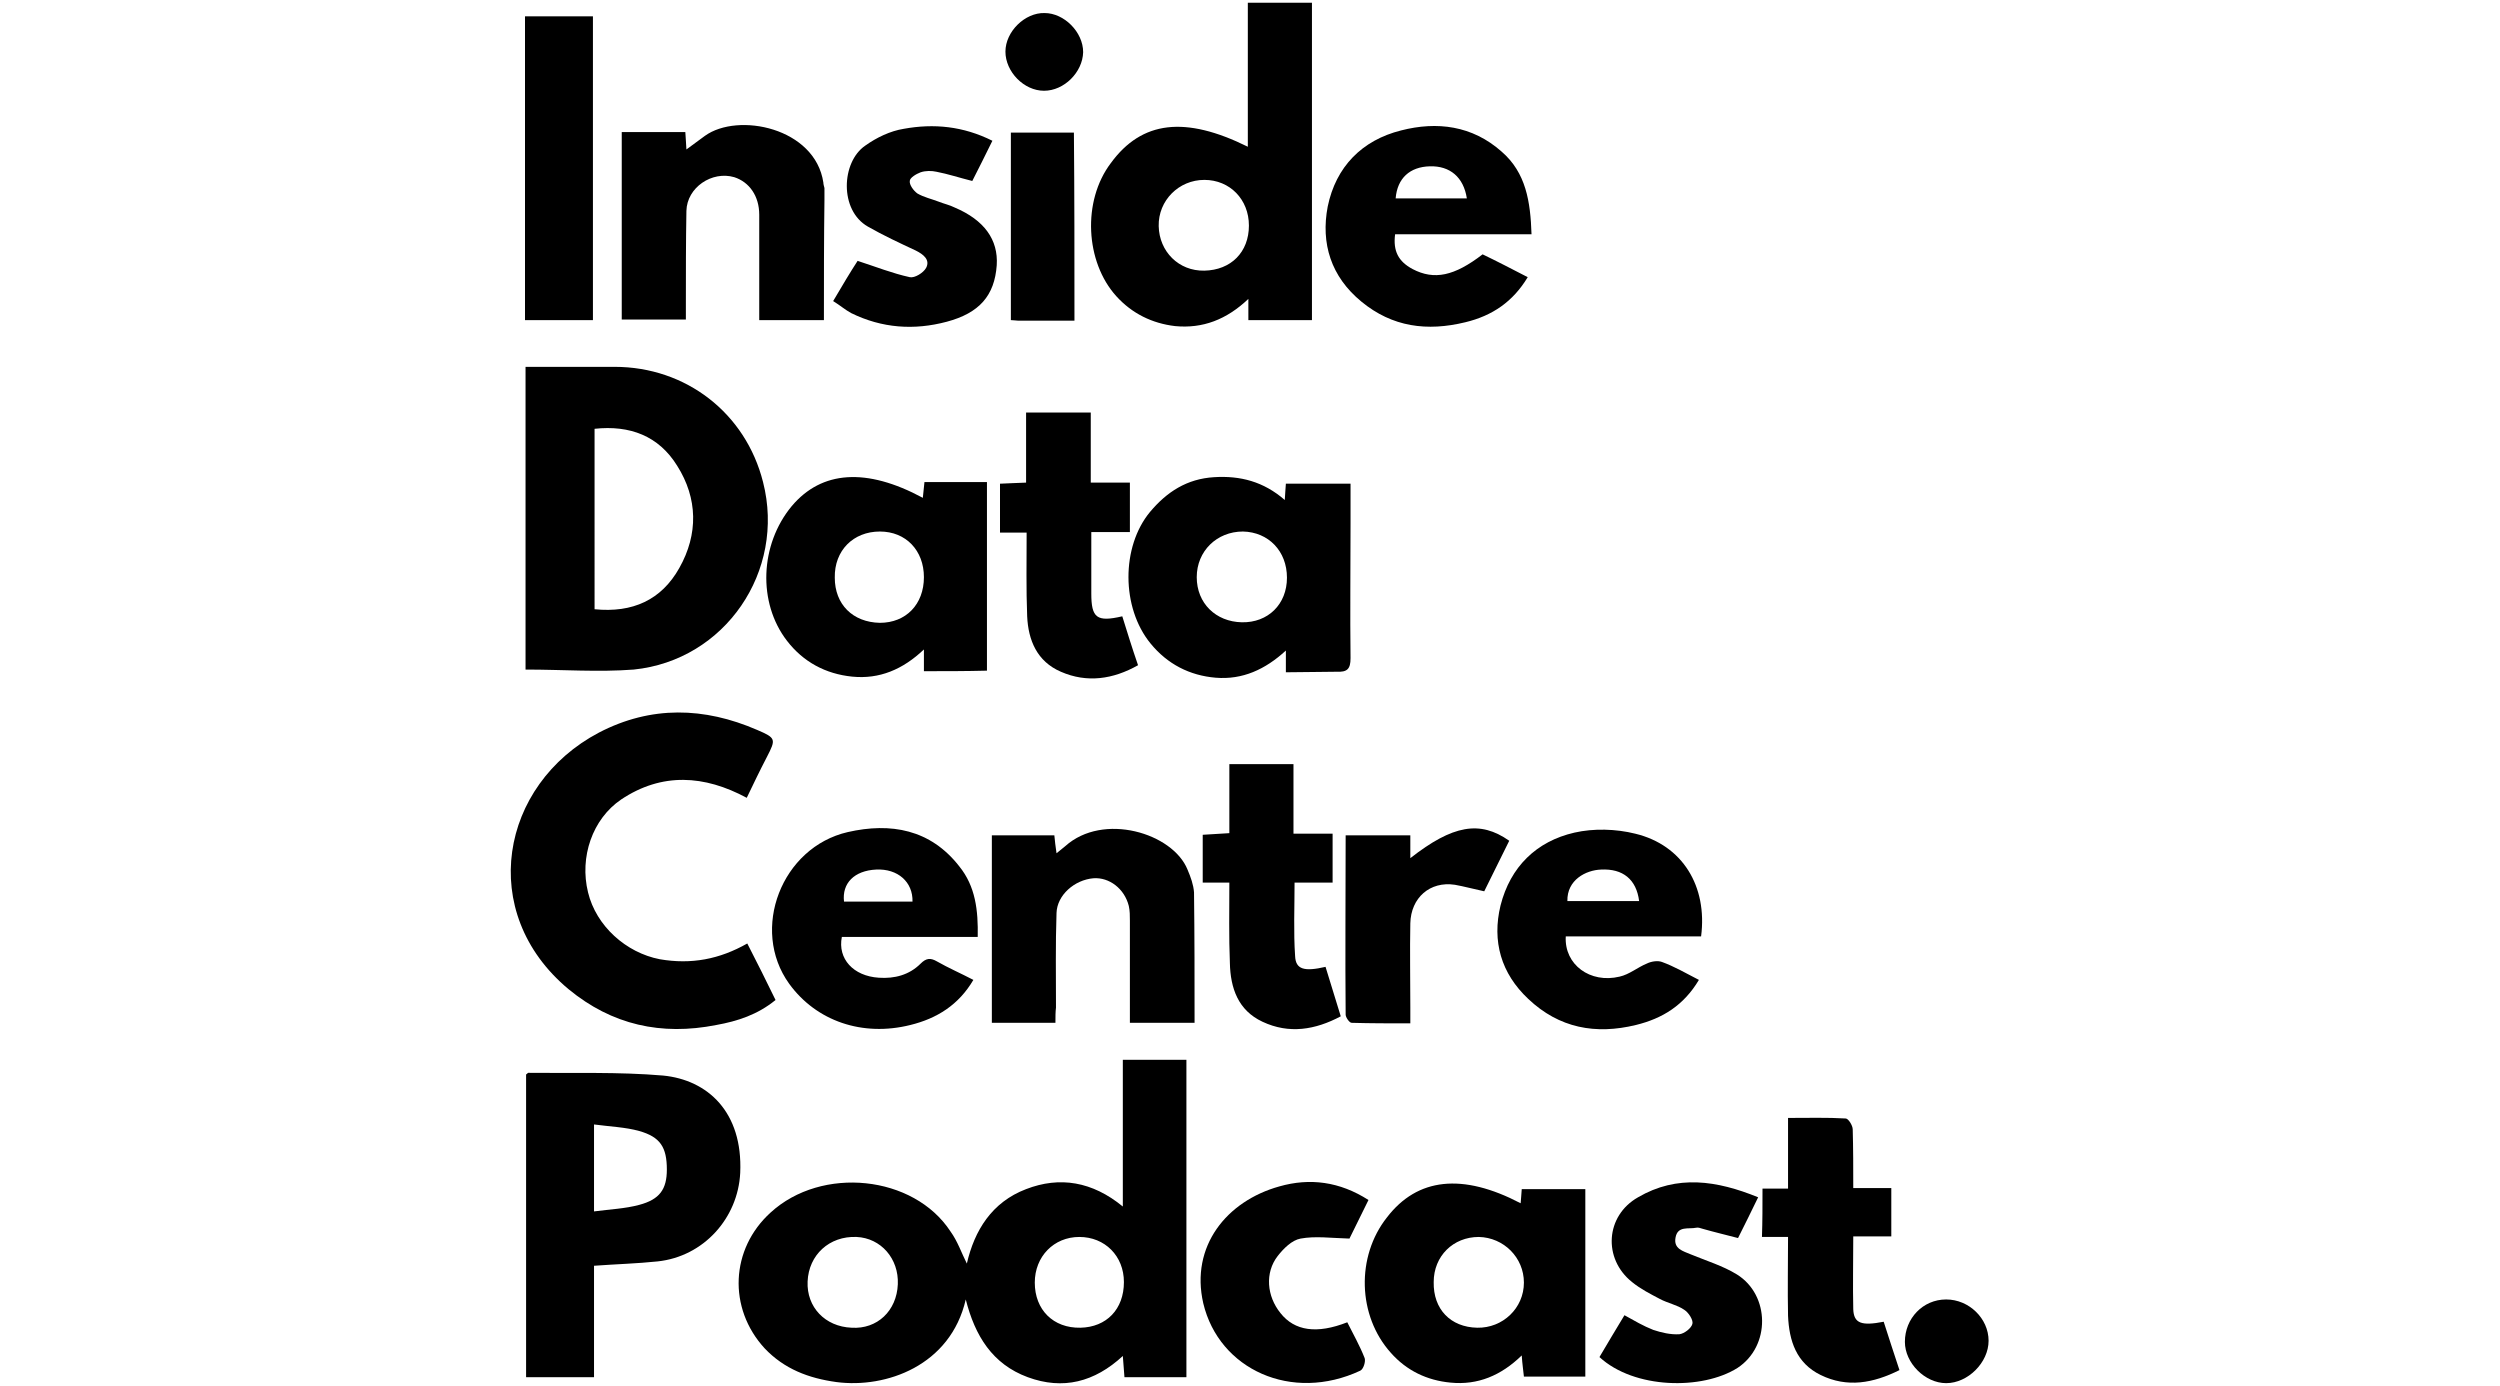
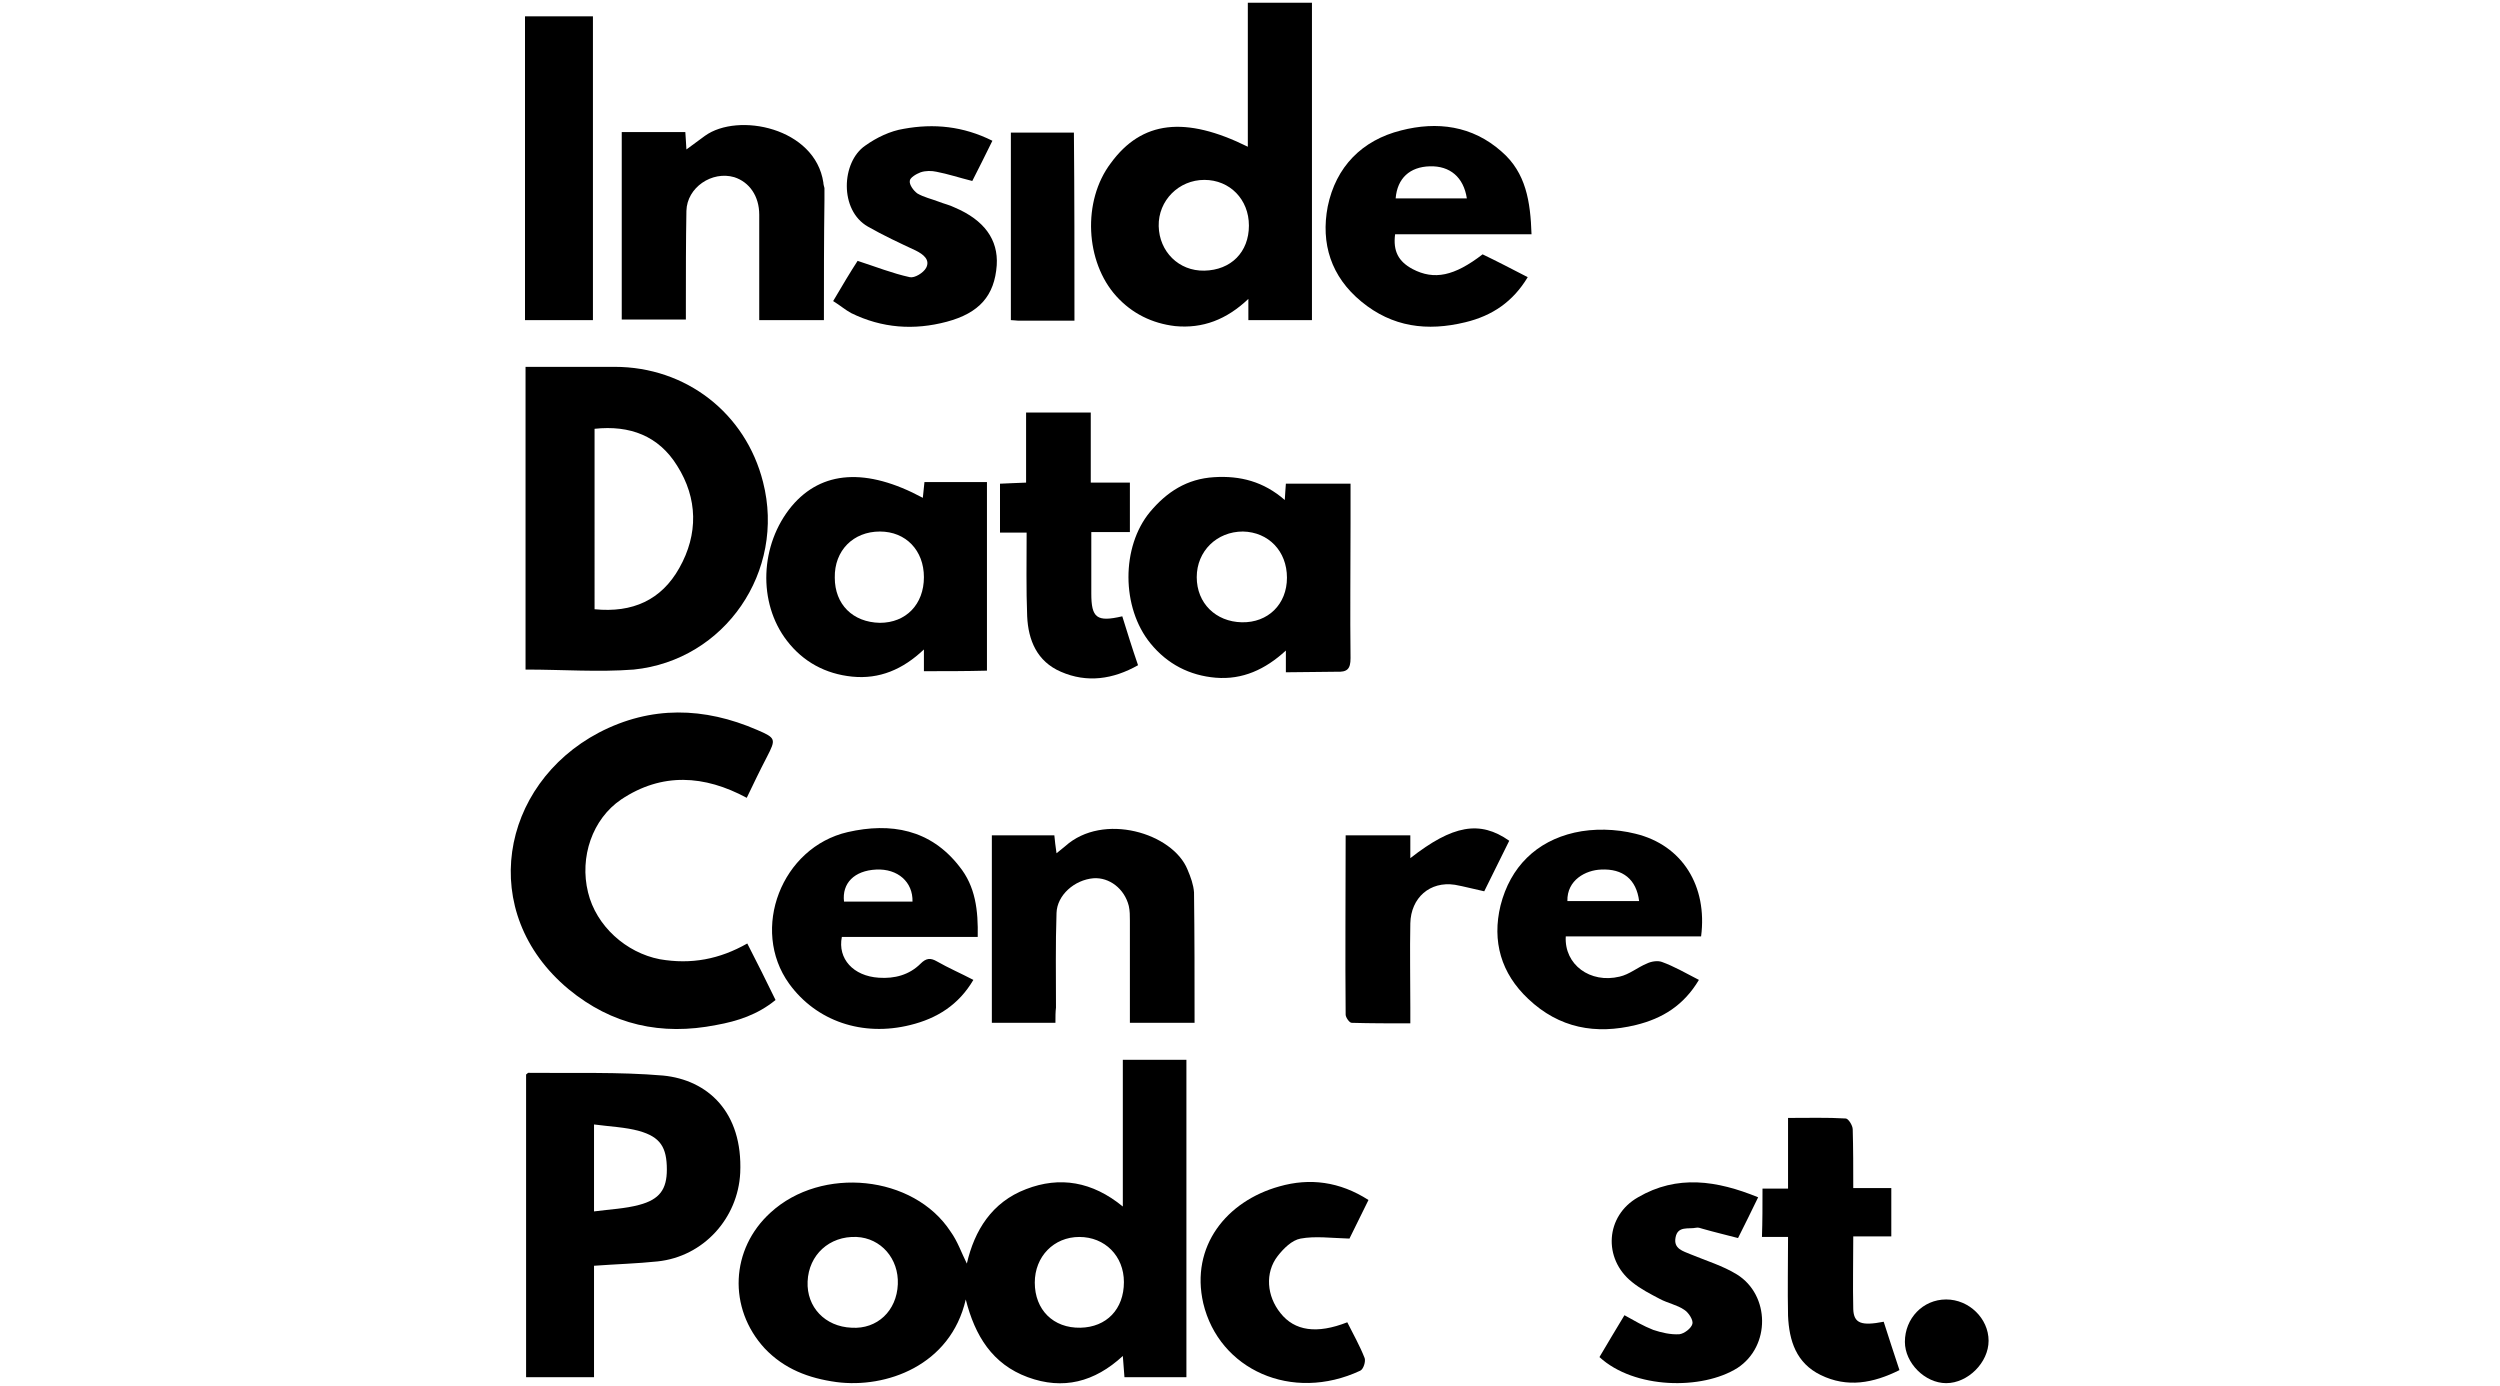
<svg xmlns="http://www.w3.org/2000/svg" version="1.1" id="Layer_1" x="0px" y="0px" viewBox="0 0 460 255" style="enable-background:new 0 0 460 255;" xml:space="preserve">
  <g>
    <path d="M177.9,232.5c1.4-6.1,4.6-11.3,10.9-13.7c6.2-2.4,12.2-1.4,17.8,3.2c0-9.2,0-18.1,0-27c4.1,0,7.9,0,11.7,0 c0,19.5,0,38.9,0,58.4c-3.9,0-7.6,0-11.4,0c-0.1-1.3-0.2-2.4-0.3-3.9c-5.2,4.8-11,6.3-17.5,3.9c-6.5-2.4-9.7-7.6-11.4-14.3 c-2.8,12.2-14.7,16.4-23.8,15.2c-5.1-0.7-9.6-2.4-13.2-6.2c-6.8-7.4-6.3-18.3,1.1-25c9.4-8.6,26.3-6.9,33.1,3.5 C176.2,228.4,176.9,230.5,177.9,232.5z M165.2,236.3c0.2-4.7-3.1-8.5-7.6-8.7c-5-0.2-8.8,3.3-9,8.2c-0.2,4.7,3.2,8.3,8.1,8.5 C161.4,244.6,165,241.2,165.2,236.3z M206.8,235.9c0-4.8-3.5-8.3-8.2-8.3c-4.7,0-8.2,3.6-8.2,8.4c0,5,3.4,8.4,8.4,8.3 C203.6,244.2,206.8,240.9,206.8,235.9z" />
    <path d="M96.7,123.2c0-18.4,0-36.9,0-55.7c5.5,0,10.9,0,16.4,0c13.1,0,24.1,8.5,27.3,21.2c4.2,16.4-7,32.8-23.8,34.5 C110.1,123.7,103.6,123.2,96.7,123.2z M109.4,112.1c7,0.7,12.3-1.7,15.6-7.6c3.5-6.2,3.4-12.8-0.4-18.8c-3.4-5.5-8.7-7.5-15.2-6.8 C109.4,90,109.4,100.9,109.4,112.1z" />
    <path d="M229.6,27c0-8.8,0-17.6,0-26.5c4,0,7.8,0,11.8,0c0,19.4,0,38.8,0,58.4c-3.9,0-7.7,0-11.7,0c0-1.2,0-2.3,0-3.9 c-4,3.8-8.4,5.5-13.5,5c-4.2-0.5-7.9-2.3-10.8-5.5c-5.7-6.3-6.3-17.5-1-24.5C210.1,22.2,218.1,21.3,229.6,27z M229.8,41.5 c0-4.8-3.5-8.4-8.2-8.4c-4.7,0-8.5,3.8-8.4,8.5c0.1,4.7,3.7,8.3,8.4,8.2C226.5,49.7,229.8,46.4,229.8,41.5z" />
    <path d="M109.3,232.9c0,6.8,0,13.6,0,20.5c-4.2,0-8.2,0-12.5,0c0-18.6,0-37.2,0-55.7c0.2-0.1,0.3-0.3,0.4-0.3 c8.3,0.1,16.6-0.2,24.8,0.5c8.2,0.8,14.7,6.7,14.2,17.9c-0.4,8.3-6.7,15.4-15.2,16.3C117.2,232.5,113.4,232.6,109.3,232.9z M109.3,206.9c0,3.2,0,5.6,0,8.1c0,2.5,0,4.9,0,7.9c3-0.4,5.7-0.5,8.3-1.2c3.8-1,5.1-2.9,5.1-6.5c0-4.1-1.2-6-5.1-7.1 C115.1,207.4,112.3,207.3,109.3,206.9z" />
    <path d="M137.5,173.6c1.8,3.5,3.5,6.9,5.2,10.4c-3.3,2.7-7,3.9-10.9,4.6c-10.1,2-19.2,0-27.2-6.6c-16.9-14.1-12.6-37.6,5.6-47.2 c9.6-5,19.4-4.7,29.1-0.5c3.5,1.5,3.5,1.7,1.8,5c-1.3,2.5-2.5,5-3.7,7.5c-7.8-4.2-15.6-4.7-23.1,0.3c-5.3,3.6-7.7,10.6-6.1,17.1 c1.5,6.2,7,11.1,13.2,12.3C127.2,177.5,132.4,176.5,137.5,173.6z" />
    <path d="M170,123.5c0-1.3,0-2.4,0-4c-3.9,3.7-8.2,5.5-13.2,5c-4.9-0.5-9-2.7-12-6.6c-5.4-7-5-17.7,0.9-24.8 c5.5-6.5,13.7-7.1,24.1-1.5c0.1-0.9,0.2-1.8,0.3-2.9c3,0,5.9,0,8.7,0c0.9,0,1.8,0,2.8,0c0,11.7,0,23.1,0,34.7 C177.7,123.5,174,123.5,170,123.5z M170,106.2c0-4.9-3.3-8.4-8.1-8.4c-4.9,0-8.4,3.5-8.3,8.5c0,4.9,3.3,8.2,8.3,8.3 C166.7,114.6,170,111.2,170,106.2z" />
    <path d="M236.6,123.7c0-1.4,0-2.5,0-4c-3.8,3.5-8,5.4-12.9,5c-4.8-0.4-8.9-2.5-12-6.3c-5.4-6.6-5.4-17.8-0.1-24.2 c3.1-3.7,6.8-6.1,11.8-6.4c4.8-0.3,9.1,0.8,13,4.2c0.1-1.2,0.1-2,0.2-3c3.9,0,7.7,0,11.9,0c0,2.4,0,4.9,0,7.3 c0,8.3-0.1,16.6,0,24.8c0,2-0.6,2.6-2.6,2.5C243,123.6,239.9,123.7,236.6,123.7z M236.8,106.3c0-4.9-3.4-8.4-8.1-8.5 c-4.8,0-8.5,3.6-8.5,8.4c0,4.8,3.5,8.2,8.3,8.3C233.3,114.6,236.8,111.2,236.8,106.3z" />
-     <path d="M279.8,221.4c0.1-0.8,0.1-1.6,0.2-2.6c3.9,0,7.7,0,11.7,0c0,11.5,0,22.9,0,34.5c-3.8,0-7.4,0-11.3,0 c-0.1-1.1-0.3-2.3-0.4-3.9c-3.8,3.7-8.1,5.5-13.1,5c-4.3-0.4-8.1-2.2-11-5.5c-6.1-6.8-6.4-17.7-0.7-24.9 C260.8,216.7,269.1,215.8,279.8,221.4z M263.8,235.9c-0.1,5,3.1,8.3,8,8.4c4.7,0.1,8.6-3.6,8.6-8.3c0-4.6-3.7-8.3-8.3-8.4 C267.4,227.6,263.8,231.1,263.8,235.9z" />
    <path d="M151.6,58.9c-4.1,0-7.9,0-11.9,0c0-6.5,0-13,0-19.4c0-3.4-1.8-6-4.6-6.9c-4.1-1.2-8.7,1.9-8.8,6.2 c-0.1,5.7-0.1,11.4-0.1,17.1c0,0.9,0,1.8,0,2.9c-4,0-7.8,0-11.8,0c0-11.5,0-22.9,0-34.5c3.8,0,7.7,0,11.7,0c0.1,1,0.1,2,0.2,3.2 c1.2-0.9,2.3-1.7,3.4-2.5c6.1-4.4,20.3-1.5,21.8,8.6c0,0.3,0.1,0.6,0.2,1c0,0.7,0,1.5,0,2.2C151.6,44.1,151.6,51.4,151.6,58.9z" />
    <path d="M194.2,188.2c-4.1,0-7.8,0-11.7,0c0-11.5,0-22.9,0-34.5c3.8,0,7.5,0,11.5,0c0.1,1,0.2,2,0.4,3.3c0.6-0.5,1.1-0.9,1.6-1.3 c7-6.3,19.8-2.4,22.5,4.3c0.6,1.4,1.1,2.8,1.2,4.2c0.1,7.9,0.1,15.9,0.1,24c-4,0-7.8,0-11.9,0c0-6.3,0-12.6,0-18.8 c0-0.9,0-1.8-0.2-2.7c-0.8-3.2-3.6-5.3-6.5-5.1c-3.5,0.3-6.7,3.1-6.8,6.4c-0.2,5.8-0.1,11.6-0.1,17.4 C194.2,186.2,194.2,187.1,194.2,188.2z" />
    <path d="M281.8,43.1c-8.6,0-16.9,0-25.1,0c-0.4,3.1,0.6,5,3.2,6.4c4,2.1,7.7,1.3,12.9-2.7c2.7,1.3,5.4,2.7,8.3,4.2 c-2.7,4.5-6.5,7.1-11.5,8.3c-7,1.7-13.4,0.9-19.1-3.8c-5.6-4.6-7.5-10.7-6.2-17.5c1.5-7.3,6.3-12.2,13.5-14 c6.6-1.7,13.1-0.9,18.5,3.9C280.8,31.8,281.6,37.1,281.8,43.1z M269.9,36.5c-0.6-3.9-3.1-6-6.8-5.9c-3.7,0.1-6,2.2-6.3,5.9 C261.1,36.5,265.4,36.5,269.9,36.5z" />
    <path d="M179.9,172.4c-8.5,0-16.8,0-25,0c-0.8,4,2.1,7.2,6.8,7.5c2.9,0.2,5.6-0.5,7.7-2.6c1-1,1.8-1.1,3-0.4 c2.1,1.2,4.4,2.2,6.7,3.4c-2.7,4.6-6.7,7.1-11.6,8.3c-8.8,2.2-17.3-0.7-22.3-7.6c-7.2-10-1.4-25.1,10.8-27.9 c7.9-1.8,15.2-0.5,20.5,6.3C179.5,163.1,180,167.5,179.9,172.4z M167.9,165.9c0.1-3.6-2.7-6.1-6.7-5.9c-4,0.2-6.3,2.5-5.9,5.9 C159.4,165.9,163.7,165.9,167.9,165.9z" />
    <path d="M312.6,180.3c-2.8,4.7-6.7,7.1-11.6,8.3c-7.4,1.8-14.1,0.6-19.8-4.8c-5-4.7-6.7-10.6-5.1-17.2c1.8-7.1,6.6-11.8,13.6-13.4 c3.5-0.8,7.6-0.7,11.2,0.2c8.7,2.1,13.3,9.7,12.1,18.9c-8.3,0-16.6,0-24.9,0c-0.3,5.2,4.5,8.7,9.9,7.4c1.8-0.4,3.3-1.7,5-2.4 c0.8-0.4,2-0.6,2.8-0.3C308,177.8,310.1,179,312.6,180.3z M288.4,165.8c4.5,0,8.8,0,13.2,0c-0.5-4-3-6-7-5.8 C291.8,160.1,288.3,161.9,288.4,165.8z" />
-     <path d="M226.2,162.4c-1.8,0-3.3,0-4.9,0c0-3,0-5.7,0-8.8c1.5-0.1,3.1-0.2,4.9-0.3c0-4.3,0-8.5,0-12.7c4.1,0,7.8,0,11.8,0 c0,4.3,0,8.4,0,12.8c2.5,0,4.7,0,7.2,0c0,3.2,0,6,0,9c-2.3,0-4.5,0-7,0c0,4.6-0.2,9.1,0.1,13.5c0.1,2.5,1.7,2.9,5.6,2 c0.9,2.9,1.8,5.9,2.8,9.1c-4.7,2.5-9.5,3.3-14.4,1c-4.5-2.1-5.9-6.2-6-10.8C226.1,172.4,226.2,167.6,226.2,162.4z" />
    <path d="M200.8,97.9c0,4,0,7.6,0,11.3c0,4.5,1,5.3,5.7,4.2c0.9,2.9,1.8,5.8,2.9,9c-4.6,2.6-9.4,3.3-14.2,1.2 c-4.4-1.9-6-5.8-6.2-10.2c-0.2-5-0.1-10.1-0.1-15.4c-1.7,0-3.2,0-4.9,0c0-3.1,0-6,0-9c1.5-0.1,3-0.1,4.8-0.2c0-4.3,0-8.5,0-12.9 c4.1,0,7.9,0,11.9,0c0,4.3,0,8.5,0,12.9c2.5,0,4.8,0,7.2,0c0,3.1,0,5.9,0,9.1C205.4,97.9,203.1,97.9,200.8,97.9z" />
    <path d="M324.3,218.7c1.7,0,3,0,4.7,0c0-4.3,0-8.5,0-13c3.7,0,7.2-0.1,10.6,0.1c0.5,0,1.3,1.3,1.3,2c0.1,3.5,0.1,7.1,0.1,10.8 c2.4,0,4.6,0,7,0c0,3,0,5.8,0,8.9c-2.2,0-4.5,0-7,0c0,4.7-0.1,9,0,13.4c0.1,2.6,1.5,3.1,5.6,2.3c0.9,2.9,1.9,5.8,2.9,8.9 c-4.8,2.4-9.6,3.3-14.5,0.9c-4.5-2.2-5.8-6.3-6-10.9c-0.1-4.8,0-9.6,0-14.5c-1.7,0-3.2,0-4.8,0 C324.3,224.7,324.3,221.9,324.3,218.7z" />
    <path d="M109.1,58.9c-4.2,0-8.2,0-12.5,0c0-18.6,0-37.2,0-55.9c4.1,0,8.2,0,12.5,0C109.1,21.5,109.1,40.1,109.1,58.9z" />
    <path d="M153.3,55.4c1.7-2.9,3.2-5.4,4.5-7.4c3.4,1.1,6.4,2.3,9.6,3c0.9,0.2,2.5-0.8,3-1.7c0.8-1.5-0.5-2.5-1.9-3.2 c-3-1.4-6-2.8-8.8-4.4c-5.3-3-4.9-11.9-0.5-14.9c2.1-1.5,4.6-2.7,7.1-3.1c5.5-1,10.9-0.5,16.3,2.2c-1.3,2.6-2.5,5.1-3.7,7.4 c-2.4-0.6-4.5-1.3-6.6-1.7c-0.9-0.2-2-0.2-2.9,0.1c-0.8,0.3-2,1-2,1.6c-0.1,0.7,0.7,1.8,1.4,2.3c1.2,0.7,2.6,1,3.9,1.5 c1,0.4,2,0.6,3,1.1c5.4,2.3,8,5.9,7.7,10.6c-0.4,5.6-3.2,8.8-9.2,10.4c-6,1.6-11.9,1.2-17.6-1.6C155.5,57,154.6,56.2,153.3,55.4z" />
    <path d="M294.3,249.7c1.5-2.5,3-5.1,4.6-7.7c1.8,1,3.5,2,5.3,2.7c1.5,0.5,3.2,0.9,4.8,0.8c0.9-0.1,2.2-1.1,2.4-1.9 c0.2-0.7-0.7-2.1-1.5-2.6c-1.3-0.9-3-1.2-4.5-2c-1.7-0.9-3.5-1.8-5.1-3.1c-5.4-4.3-4.9-12.2,1.1-15.6c7.2-4.2,14.5-3.1,22.1,0 c-1.3,2.7-2.5,5.1-3.7,7.5c-2.3-0.6-4.4-1.1-6.5-1.7c-0.4-0.1-0.8-0.3-1.2-0.2c-1.4,0.3-3.4-0.4-3.8,1.8c-0.4,2.1,1.4,2.5,2.8,3.1 c2.9,1.2,5.9,2.1,8.5,3.7c6.1,3.8,6.2,13.2,0.1,17.2C313.2,255.8,300.7,255.6,294.3,249.7z" />
    <path d="M251.8,220.8c-1.4,2.8-2.6,5.3-3.5,7.1c-3.4-0.1-6.3-0.5-9,0c-1.6,0.3-3.1,1.8-4.2,3.2c-2.4,3.1-2,7.4,0.5,10.5 c2.6,3.3,6.7,3.9,12.3,1.7c1.1,2.2,2.3,4.3,3.2,6.6c0.2,0.6-0.2,2-0.8,2.3c-12.6,5.9-26-0.2-28.9-12.4c-2.4-10.5,4.3-18.8,14-21.5 C241,216.7,246.5,217.4,251.8,220.8z" />
    <path d="M259.5,153.7c0,1.5,0,2.8,0,4.2c7.8-6.1,12.8-7,18.2-3.2c-1.5,3.1-3.1,6.2-4.6,9.3c-1.9-0.4-3.7-0.9-5.4-1.2 c-4.6-0.7-8.1,2.4-8.2,7.1c-0.1,5.1,0,10.3,0,15.4c0,0.9,0,1.8,0,3c-3.7,0-7.3,0-10.8-0.1c-0.4,0-1.1-1-1.1-1.5 c-0.1-10.9,0-21.9,0-33C251.5,153.7,255.3,153.7,259.5,153.7z" />
    <path d="M197.7,59c-3.6,0-7,0-10.4,0c-0.4,0-0.8-0.1-1.3-0.1c0-11.5,0-22.9,0-34.5c3.8,0,7.6,0,11.6,0 C197.7,35.8,197.7,47.2,197.7,59z" />
    <path d="M358.1,239.1c4.2,0,7.8,3.5,7.8,7.6c0,4-3.8,7.8-7.8,7.8c-3.9,0-7.6-3.7-7.6-7.6C350.5,242.6,353.8,239.1,358.1,239.1z" />
-     <path d="M199.3,9.6c-0.1,3.7-3.5,7.1-7.2,7.1c-3.7,0-7.1-3.5-7.1-7.2c0-3.7,3.6-7.2,7.2-7.1C195.8,2.4,199.3,5.9,199.3,9.6z" />
  </g>
</svg>